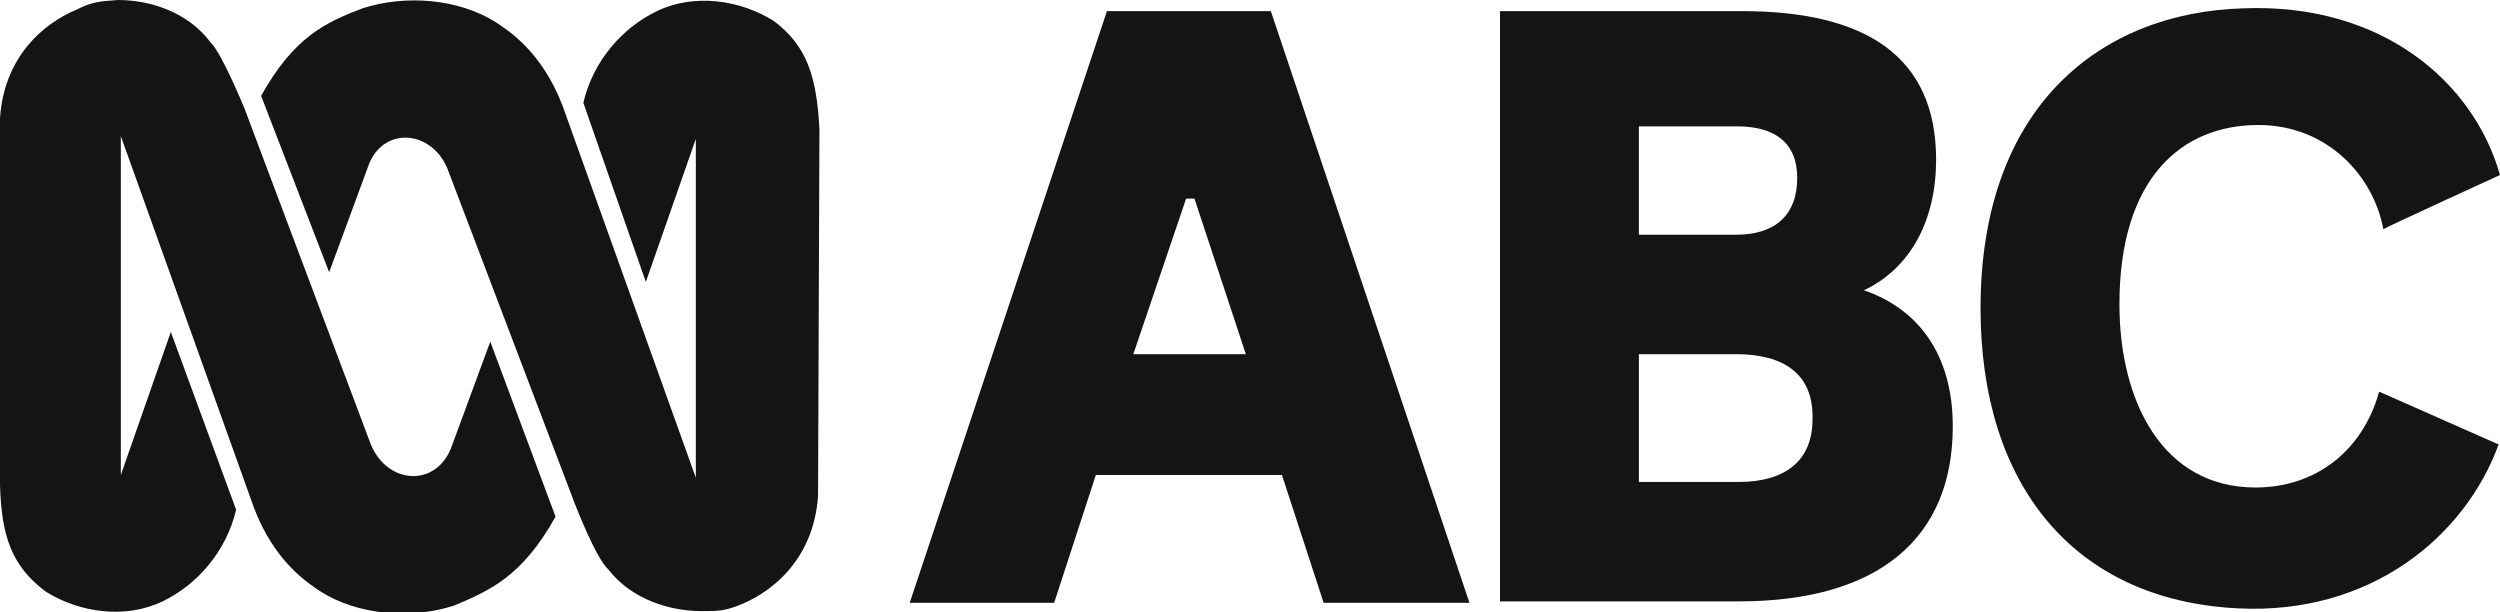
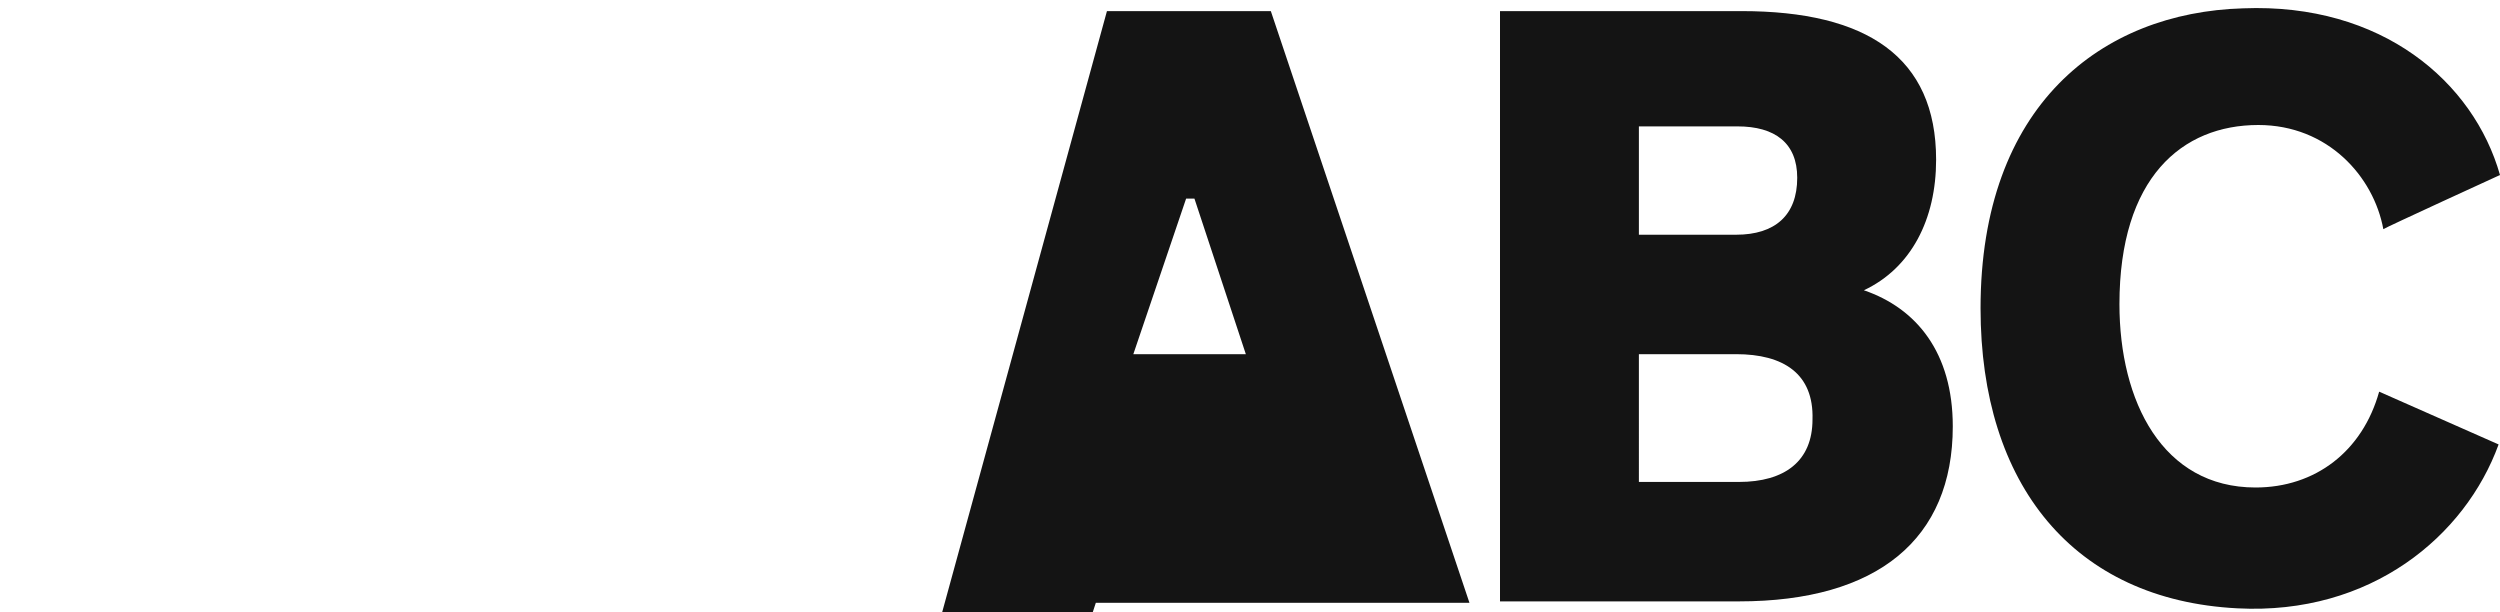
<svg xmlns="http://www.w3.org/2000/svg" version="1.1" id="Layer_1" x="0px" y="0px" viewBox="0 0 180 44.1" style="enable-background:new 0 0 180 44.1;" xml:space="preserve">
  <style type="text/css">
	.st0{fill-rule:evenodd;clip-rule:evenodd;fill:#141414;}
</style>
  <g>
-     <path class="st0" d="M50.5,44c-2.2,0-5-0.8-6.7-3c-0.9-0.8-2.4-4.7-2.4-4.7l-9.2-24.2C31,9.3,27.5,9.1,26.5,12l-2.8,7.6L18.8,6.9   c2.4-4.3,4.7-5.3,7.3-6.3c3.1-1,6.9-0.7,9.6,1c0.9,0.6,3.3,2.1,4.8,6l9.6,26.8V10l-3.6,10.3L42,7.4c0.7-3,2.8-5.4,5.3-6.6   c2.7-1.3,6-0.8,8.4,0.7c2.4,1.8,3.1,4,3.3,7.8l-0.1,26.4c-0.3,4.4-3.1,6.8-5.5,7.8C52.2,44,51.7,44,50.5,44 M8.5,0   c2.2,0,5,0.8,6.7,3.1c0.8,0.8,2.4,4.7,2.4,4.7l9.1,24.2c1.2,2.9,4.7,3.1,5.8,0.2l2.8-7.6L40,37.2c-2.4,4.3-4.7,5.3-7.3,6.4   c-3.1,1-6.9,0.7-9.6-1c-0.9-0.6-3.3-2.1-4.8-6L8.7,9.8v24.4l3.6-10.3L17,36.7c-0.7,3-2.8,5.4-5.3,6.6c-2.7,1.3-6,0.8-8.4-0.7   c-2.4-1.8-3.2-3.9-3.3-7.7V8.5c0.3-4.4,3.1-6.8,5.5-7.8C6.7,0.1,7.2,0.1,8.5,0z" />
-     <path class="st0" d="M81.6,25.5h8.1l-3.7-11.2h-0.6L81.6,25.5 M91.5,0.8l14.3,42.6H95.3l-3-9.2H78.9l-3,9.2H65.5L79.7,0.8H91.5z" />
+     <path class="st0" d="M81.6,25.5h8.1l-3.7-11.2h-0.6L81.6,25.5 M91.5,0.8l14.3,42.6H95.3H78.9l-3,9.2H65.5L79.7,0.8H91.5z" />
    <path class="st0" d="M118,34.7h7.2c3.3,0,5.3-1.5,5.3-4.5c0.1-3.3-2.1-4.7-5.5-4.7h-7V34.7 M118,16.9h7c2.8,0,4.4-1.4,4.4-4.1   c0-2.5-1.6-3.7-4.3-3.7H118V16.9z M125.4,0.8c9,0,14,3.3,14,10.7c0,4.3-1.8,7.8-5.2,9.4c3.8,1.3,6.4,4.5,6.4,9.8   c0,8.1-5.4,12.6-15.4,12.6H108V0.8H125.4z" />
    <path class="st0" d="M171.6,16.5c-0.7-3.8-4-7.5-9-7.5c-5.5,0-10,3.8-10,12.9c0,7,3.1,13.2,9.8,13.2c4.3,0,7.7-2.6,8.9-6.9l8.6,3.8   c-2.4,6.6-9.2,12.3-18.8,11.8c-11.8-0.6-18.5-8.9-18.5-21.6c0-14.6,8.7-21.3,18.9-21.6c10-0.4,16.6,5.3,18.5,12   C180,12.6,171.7,16.4,171.6,16.5" />
  </g>
</svg>